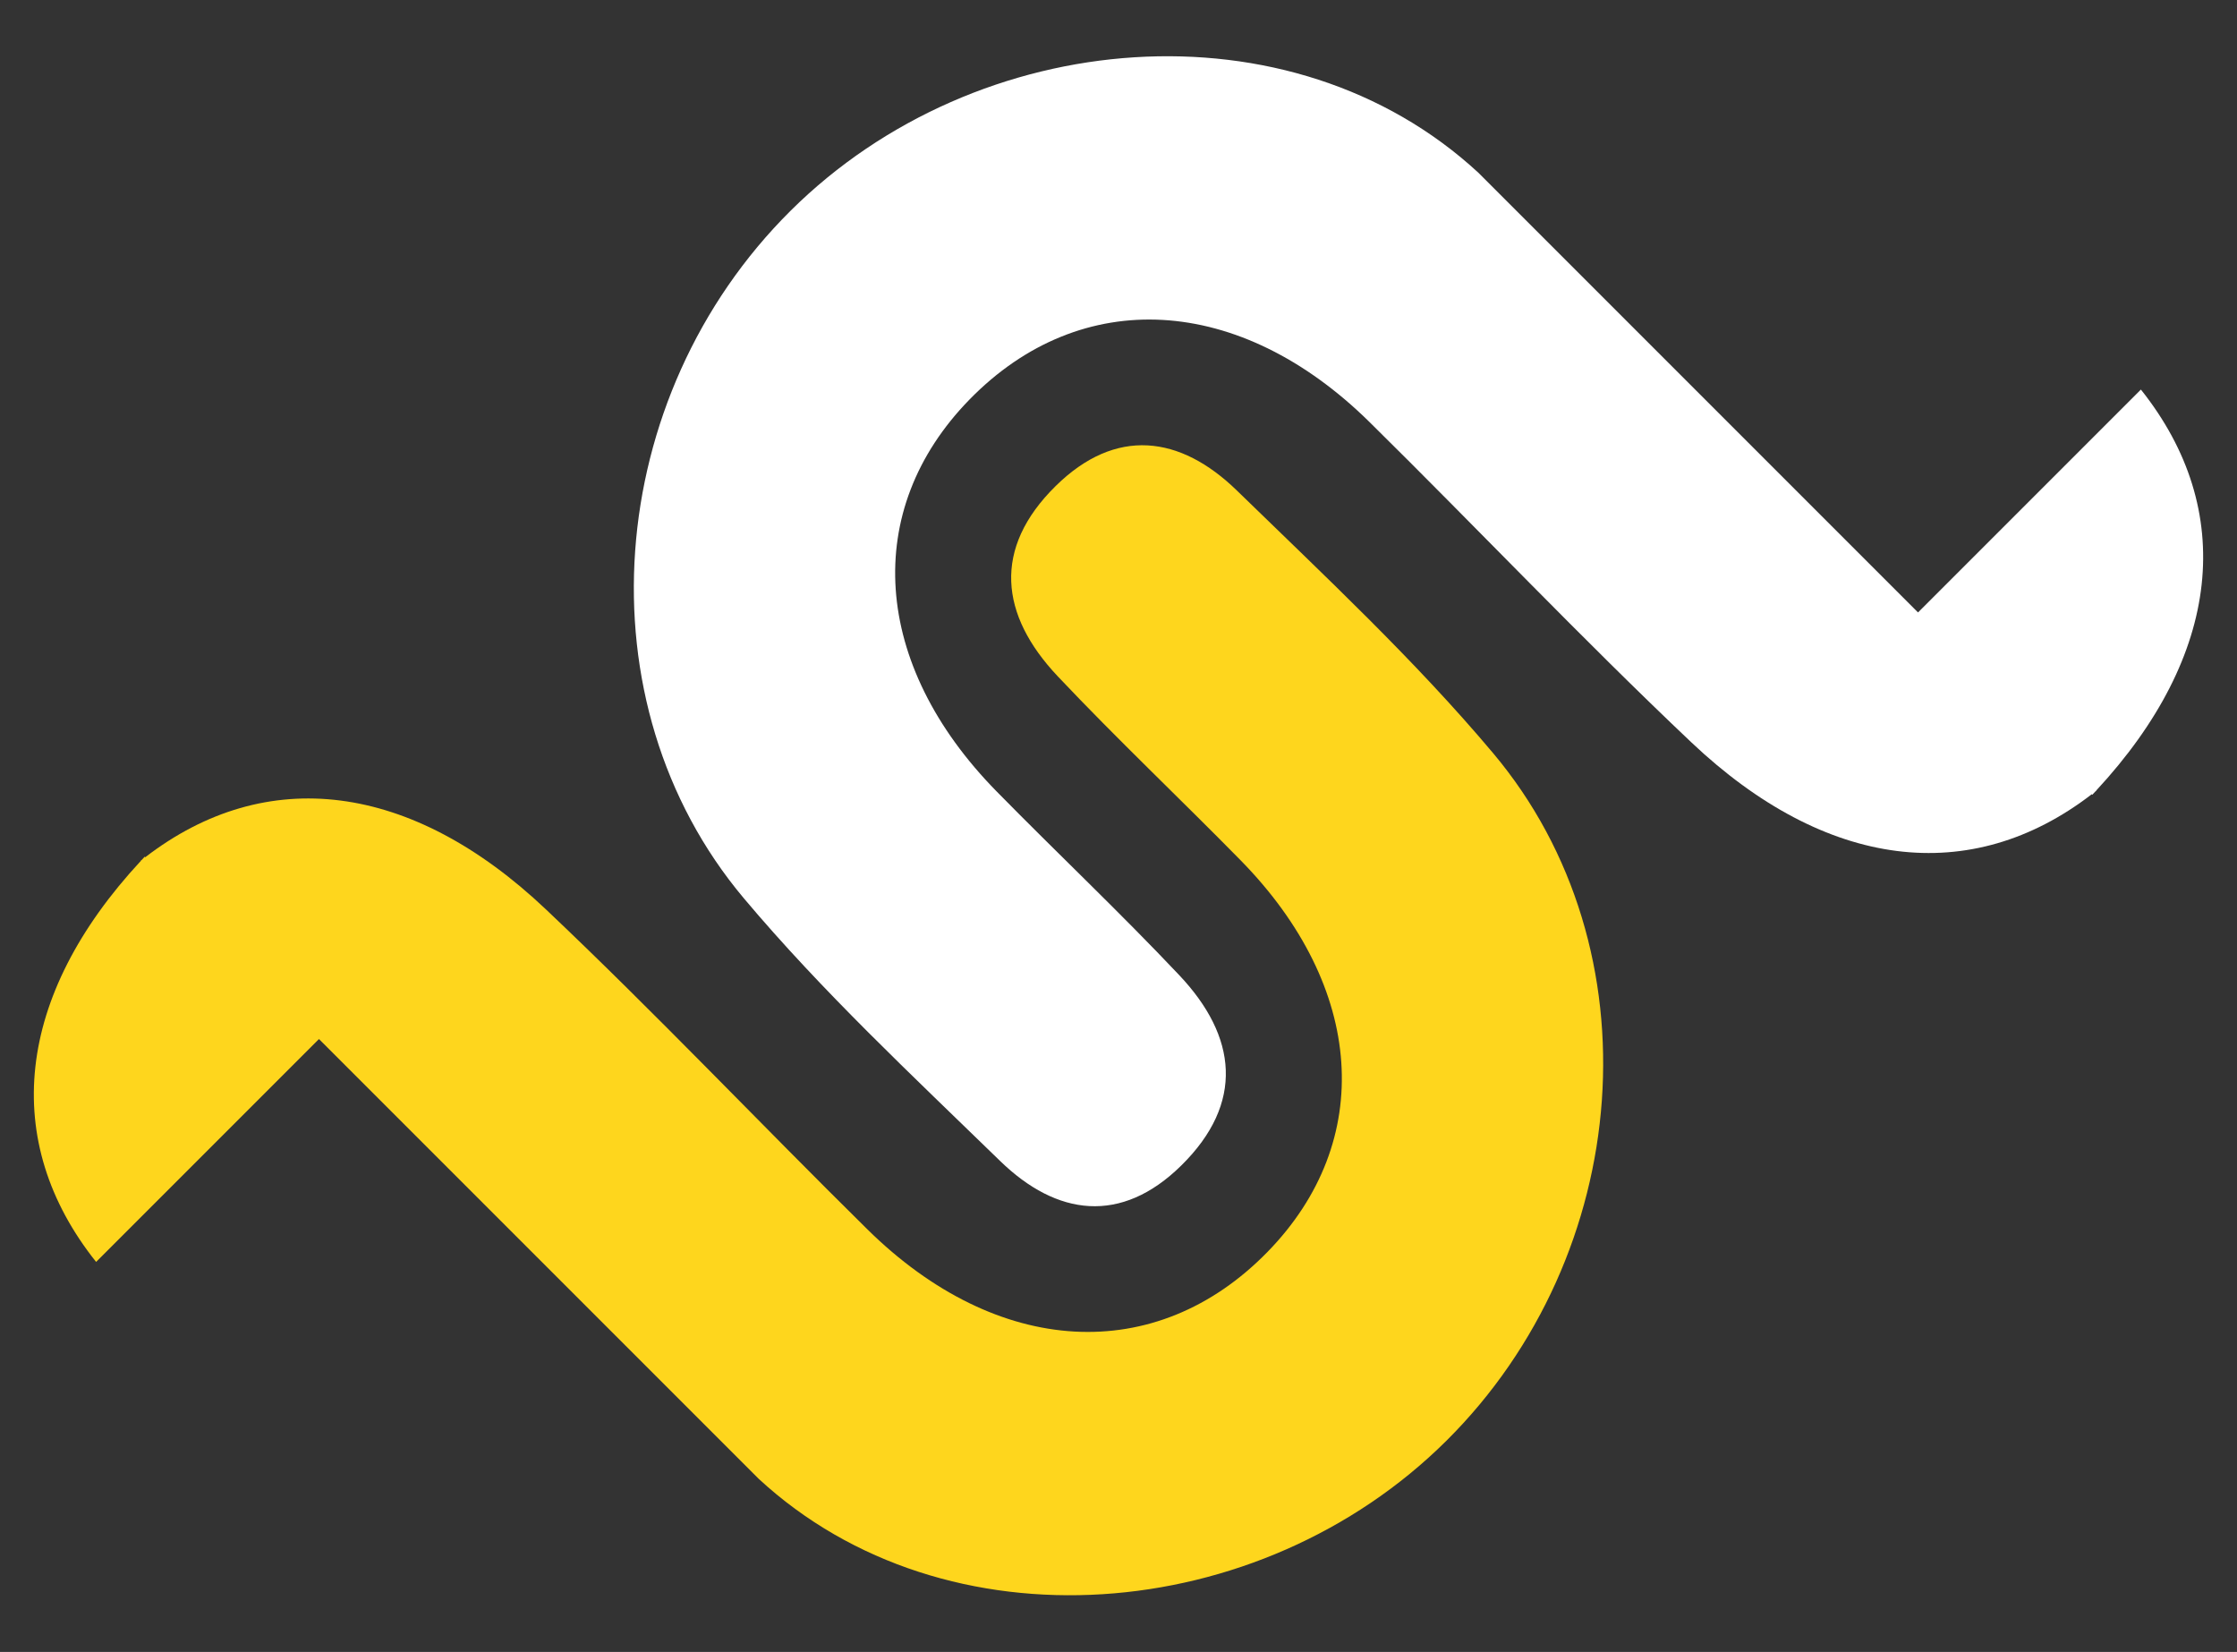
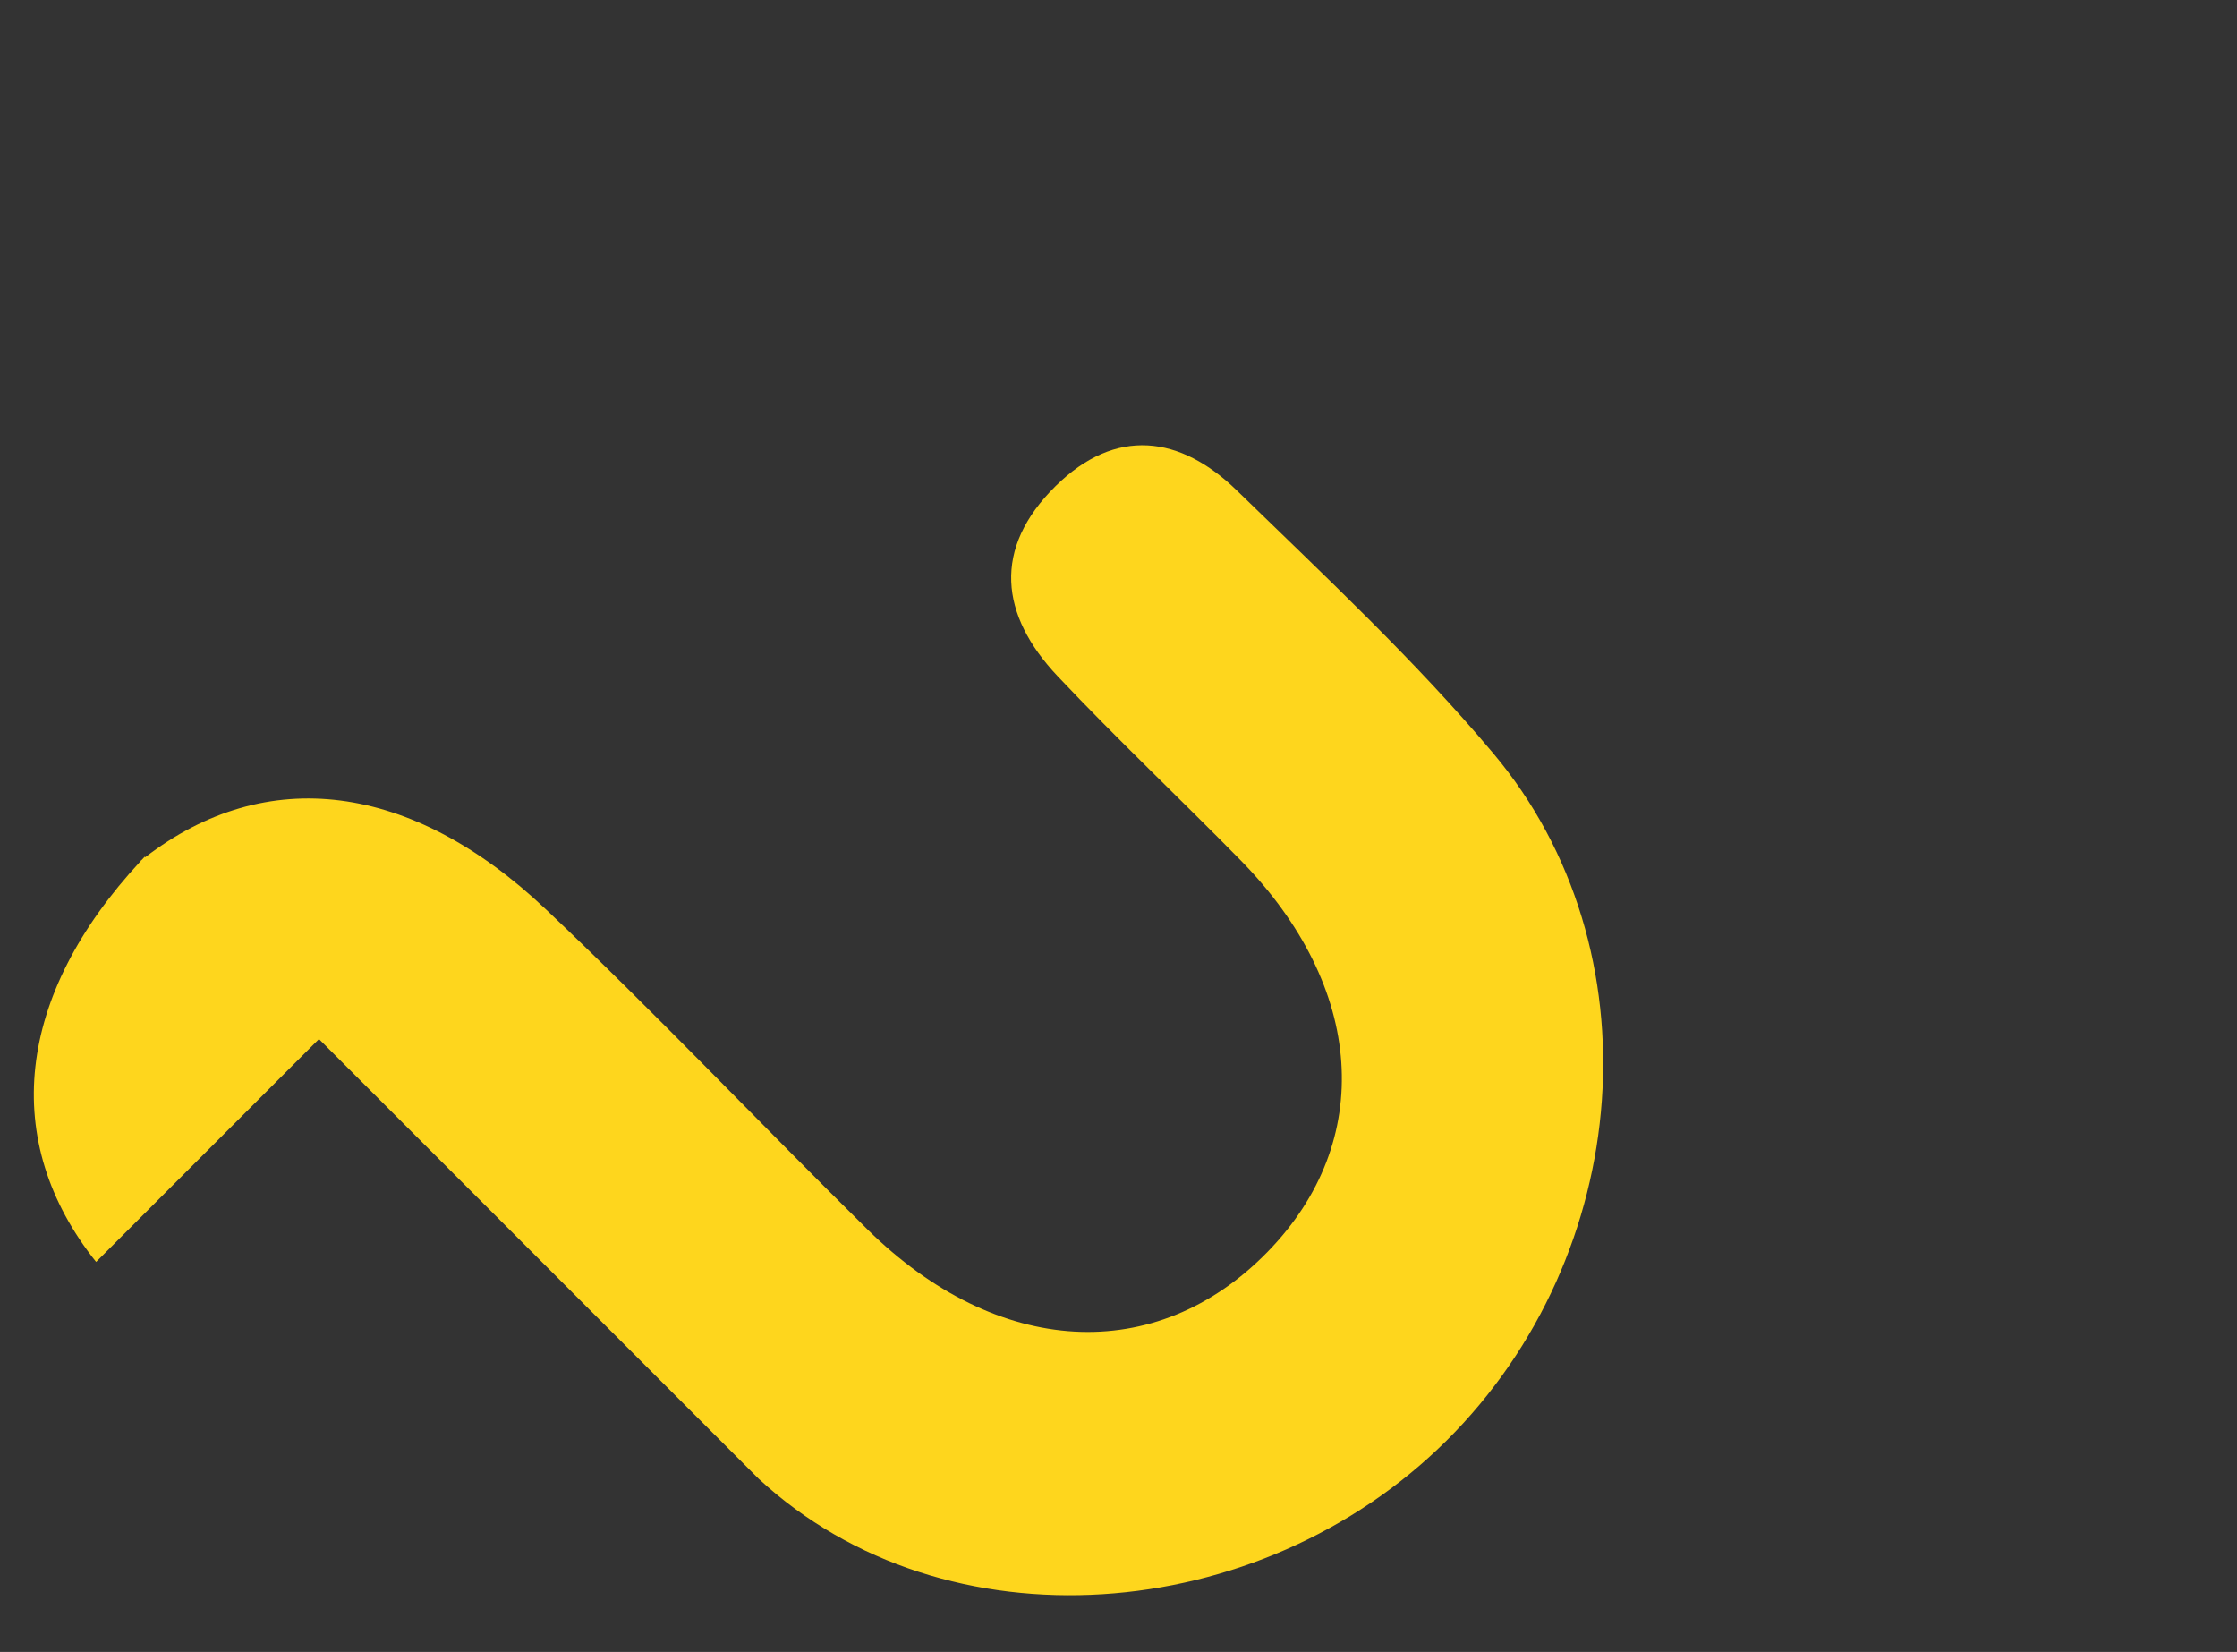
<svg xmlns="http://www.w3.org/2000/svg" fill="#fed61d" height="380.7" preserveAspectRatio="xMidYMid meet" version="1" viewBox="-7.8 59.7 515.6 380.7" width="515.6" zoomAndPan="magnify">
  <rect x="-7.8" y="59.7" width="515.6" height="380.7" fill="#333333" stroke="none" />
  <g>
    <g id="change1_1">
-       <path d="M475.375,241.937l-0.038-0.038c28.931-31.151,32.464-64.631,10.312-92.423l-51.368,51.368L332.946,99.507 c-43.106-39.835-115.424-34.033-158.503,8.739c-43.231,42.925-48.759,113.326-10.806,158.463 c18.097,21.524,38.855,40.865,59.058,60.531c13.071,12.726,27.932,14.698,41.782,1.053c14.592-14.372,12.893-29.703-0.471-43.852 c-13.667-14.472-28.162-28.156-42.114-42.363c-28.768-29.282-31.142-64.816-6.206-90.331c25.678-26.272,62.205-24.327,92.205,5.254 c24.816,24.465,48.803,49.793,74.101,73.742c31.035,29.387,64.469,33.46,92.335,11.993l0.125,0.125 c0.231-0.245,0.445-0.489,0.672-0.732C475.209,242.063,475.293,242.003,475.375,241.937z" fill="#ffffff" />
-     </g>
+       </g>
    <g id="change2_1">
      <path d="M336.359,233.29c-18.091-21.521-38.853-40.863-59.056-60.528c-13.07-12.727-27.93-14.698-41.782-1.055 c-14.591,14.373-12.892,29.704,0.471,43.852c13.667,14.471,28.162,28.155,42.114,42.362c28.768,29.283,31.145,64.813,6.208,90.327 c-25.678,26.277-62.208,24.334-92.208-5.25c-24.816-24.464-48.802-49.793-74.1-73.741c-31.032-29.387-64.467-33.46-92.335-11.993 l-0.125-0.122c-0.229,0.242-0.443,0.485-0.67,0.728c-0.084,0.067-0.168,0.126-0.252,0.194l0.038,0.038 c-28.93,31.15-32.463,64.631-10.309,92.423l51.365-51.366l101.334,101.333c43.106,39.838,115.424,34.035,158.508-8.739 C368.788,348.828,374.315,278.426,336.359,233.29z" />
    </g>
  </g>
</svg>